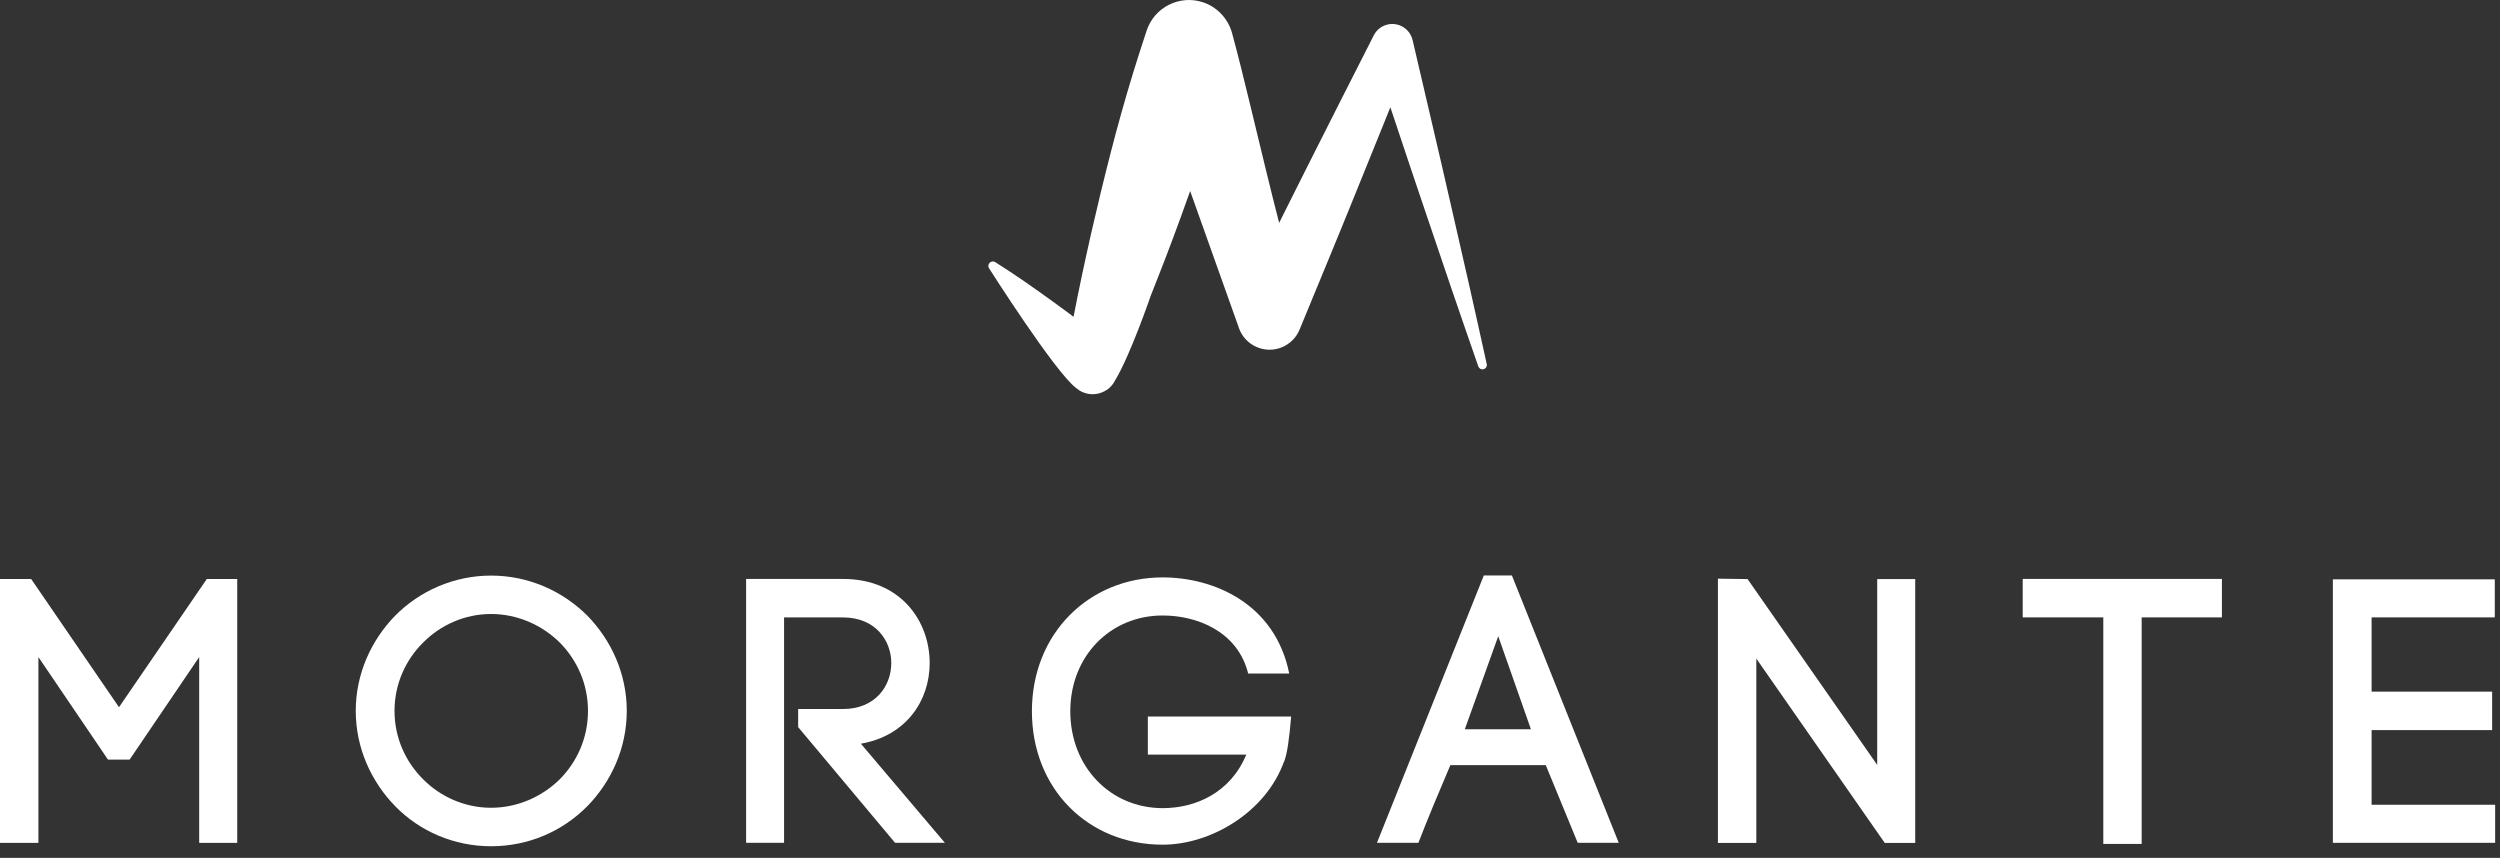
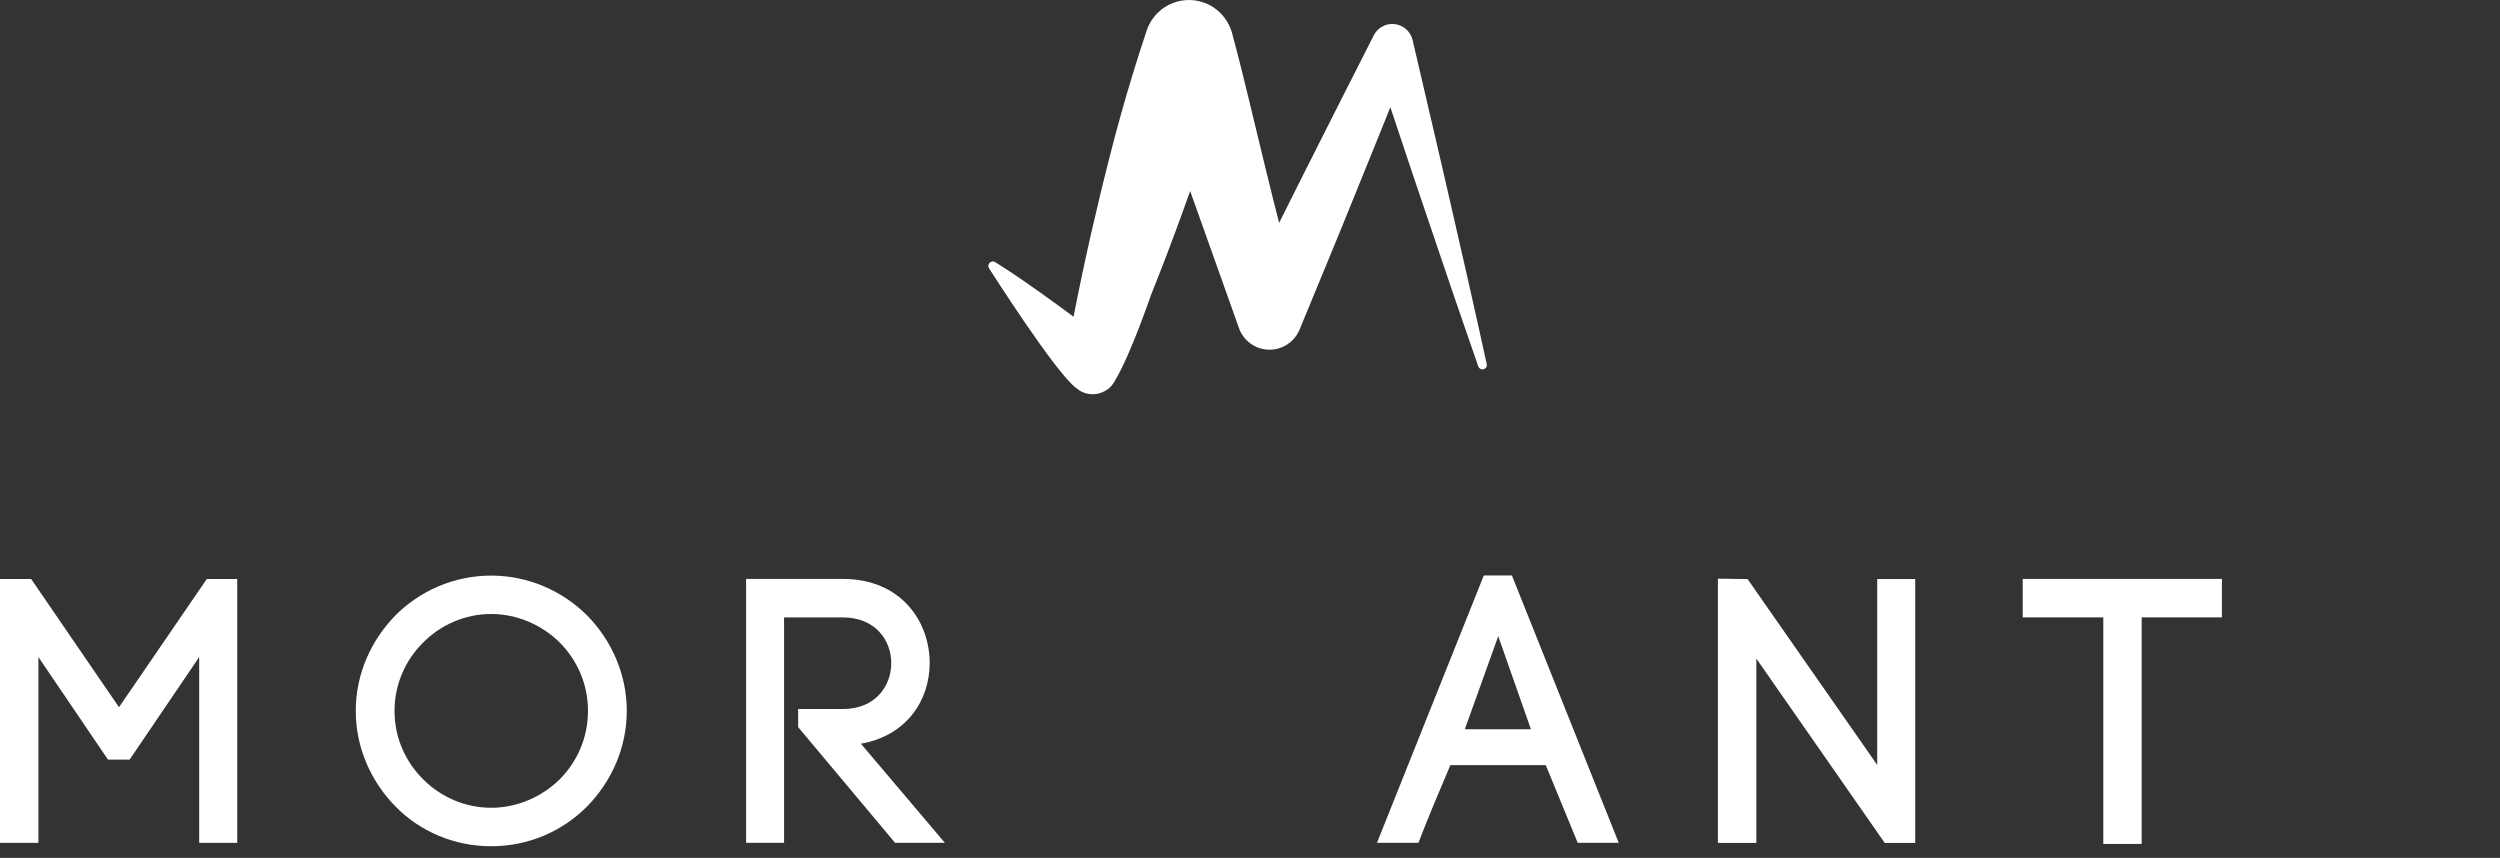
<svg xmlns="http://www.w3.org/2000/svg" width="100%" height="100%" viewBox="0 0 102 35" version="1.1" xml:space="preserve" style="fill-rule:evenodd;clip-rule:evenodd;stroke-linejoin:round;stroke-miterlimit:2;">
  <rect x="0" y="0" width="102" height="35" fill="#333333" stroke="none" />
  <g transform="matrix(1,0,0,1,-530.198,-2182.38)">
    <g transform="matrix(1,0,0,1,538.635,2216.77)">
      <path d="M0,-10.766L-3.582,-5.536L-7.165,-10.766L-8.437,-10.766L-8.437,0L-6.87,0L-6.87,-7.582L-4.032,-3.399L-3.148,-3.399L-0.31,-7.582L-0.31,0L1.242,0L1.242,-10.766L0,-10.766Z" style="fill:white;fill-rule:nonzero;" />
    </g>
    <g transform="matrix(1,0,0,1,553.041,2214.17)">
      <path d="M0,-5.569C-0.73,-6.292 -1.737,-6.739 -2.808,-6.739C-3.877,-6.739 -4.871,-6.292 -5.584,-5.569C-6.297,-4.861 -6.747,-3.877 -6.747,-2.785C-6.747,-1.692 -6.297,-0.709 -5.584,-0C-4.871,0.721 -3.877,1.167 -2.808,1.167C-1.737,1.167 -0.73,0.721 0,-0C0.698,-0.709 1.147,-1.677 1.147,-2.785C1.147,-3.892 0.698,-4.861 0,-5.569M-6.715,-6.676C-5.723,-7.676 -4.327,-8.306 -2.808,-8.306C-1.272,-8.306 0.108,-7.676 1.116,-6.676C2.093,-5.676 2.729,-4.307 2.729,-2.785C2.729,-1.262 2.093,0.107 1.116,1.107C0.108,2.122 -1.272,2.737 -2.808,2.737C-4.327,2.737 -5.723,2.122 -6.715,1.107C-7.692,0.107 -8.328,-1.262 -8.328,-2.785C-8.328,-4.307 -7.692,-5.676 -6.715,-6.676" style="fill:white;fill-rule:nonzero;" />
    </g>
    <g transform="matrix(1,0,0,1,562.763,2211.46)">
      <path d="M0,-0.152L1.83,-0.152C3.148,-0.152 3.799,-1.089 3.799,-2.028C3.799,-2.951 3.148,-3.889 1.83,-3.889L-0.575,-3.889L-0.575,5.307L-2.124,5.307L-2.124,-5.459L1.83,-5.459C4.188,-5.459 5.366,-3.735 5.366,-2.028C5.366,-0.506 4.42,0.939 2.559,1.263L5.986,5.307L3.954,5.307L0,0.586L0,-0.152Z" style="fill:white;fill-rule:nonzero;" />
    </g>
    <g transform="matrix(1,0,0,1,581.124,2212.92)">
-       <path d="M0,-3.059C-0.435,-4.798 -2.109,-5.428 -3.489,-5.428C-5.614,-5.428 -7.258,-3.782 -7.258,-1.521C-7.258,0.755 -5.614,2.432 -3.489,2.432C-2.156,2.432 -0.729,1.817 -0.078,0.248L-4.094,0.248L-4.094,-1.306L1.753,-1.306C1.675,-0.398 1.598,0.202 1.459,0.556L1.459,0.54C0.714,2.6 -1.52,3.923 -3.489,3.923C-6.529,3.923 -8.824,1.647 -8.824,-1.521C-8.824,-4.705 -6.483,-6.982 -3.489,-6.982C-1.411,-6.982 1.101,-5.919 1.675,-3.059L0,-3.059Z" style="fill:white;fill-rule:nonzero;" />
-     </g>
+       </g>
    <g transform="matrix(1,0,0,1,589.962,2210.49)">
      <path d="M0,1.645L2.698,1.645L1.364,-2.153L0,1.645ZM3.303,3.107L-0.589,3.107C-1.009,4.092 -1.552,5.383 -1.892,6.275L-3.583,6.275L0.775,-4.63L1.922,-4.63L6.28,6.275L4.606,6.275L3.303,3.107Z" style="fill:white;fill-rule:nonzero;" />
    </g>
    <g transform="matrix(1,0,0,1,600.289,2205.99)">
      <path d="M0,10.782L0,0L1.21,0.016L6.499,7.598L6.499,0.016L8.05,0.016L8.05,10.782L6.807,10.782L1.567,3.261L1.567,10.782L0,10.782Z" style="fill:white;fill-rule:nonzero;" />
    </g>
    <g transform="matrix(1,0,0,1,616.013,2206)">
      <path d="M0,10.812L0,1.569L-3.288,1.569L-3.288,0L4.839,0L4.839,1.569L1.565,1.569L1.565,10.812L0,10.812Z" style="fill:white;fill-rule:nonzero;" />
    </g>
    <g transform="matrix(1,0,0,1,626.959,2207.57)">
-       <path d="M0,7.644L5.041,7.644L5.041,9.197L-1.58,9.197L-1.58,-1.553L5.026,-1.553L5.026,-0.001L0,-0.001L0,3.029L4.918,3.029L4.918,4.598L0,4.598L0,7.644Z" style="fill:white;fill-rule:nonzero;" />
-     </g>
+       </g>
    <g transform="matrix(1,0,0,1,590.857,2183.45)">
      <path d="M0,13.783C-0.241,12.678 -0.491,11.576 -0.737,10.473L-1.491,7.168C-1.74,6.066 -1.999,4.966 -2.255,3.865L-3.025,0.565C-3.081,0.331 -3.236,0.118 -3.468,0.001C-3.886,-0.212 -4.397,-0.045 -4.61,0.374L-4.645,0.443L-6.016,3.144L-7.381,5.848C-7.746,6.572 -8.109,7.298 -8.47,8.023C-8.655,7.305 -8.833,6.586 -9.009,5.866L-9.686,3.067C-9.911,2.133 -10.142,1.202 -10.392,0.276C-10.549,-0.288 -10.977,-0.777 -11.574,-0.976C-12.527,-1.293 -13.557,-0.778 -13.875,0.175L-13.905,0.269C-14.264,1.346 -14.596,2.43 -14.903,3.523C-15.211,4.616 -15.488,5.717 -15.757,6.821C-15.891,7.374 -16.021,7.927 -16.147,8.481C-16.269,9.038 -16.396,9.591 -16.513,10.15C-16.632,10.717 -16.748,11.286 -16.859,11.856L-17.044,11.716L-17.632,11.285C-18.026,10.999 -18.424,10.716 -18.825,10.437C-19.229,10.161 -19.634,9.886 -20.053,9.625C-20.11,9.589 -20.186,9.587 -20.247,9.625C-20.333,9.679 -20.359,9.791 -20.305,9.878C-20.305,9.878 -17.591,14.15 -16.746,14.766L-16.745,14.765C-16.67,14.83 -16.585,14.887 -16.491,14.928C-16.154,15.076 -15.782,15.027 -15.499,14.834C-15.458,14.814 -15.413,14.777 -15.366,14.726C-15.282,14.645 -15.212,14.549 -15.158,14.439C-14.55,13.446 -13.71,10.999 -13.71,10.999C-13.498,10.47 -13.296,9.938 -13.088,9.409C-12.886,8.877 -12.686,8.345 -12.491,7.811C-12.36,7.449 -12.23,7.087 -12.101,6.723L-10.134,12.245L-10.116,12.299C-9.997,12.648 -9.734,12.946 -9.366,13.098C-8.69,13.377 -7.916,13.055 -7.637,12.379L-6.482,9.58C-6.096,8.647 -5.715,7.712 -5.336,6.776L-4.199,3.968L-3.933,3.305L-3.617,4.251C-3.259,5.322 -2.903,6.395 -2.538,7.464L-1.45,10.675C-1.081,11.743 -0.718,12.813 -0.344,13.88C-0.314,13.964 -0.226,14.015 -0.137,13.996C-0.04,13.974 0.021,13.88 0,13.783" style="fill:white;fill-rule:nonzero;" />
    </g>
  </g>
</svg>